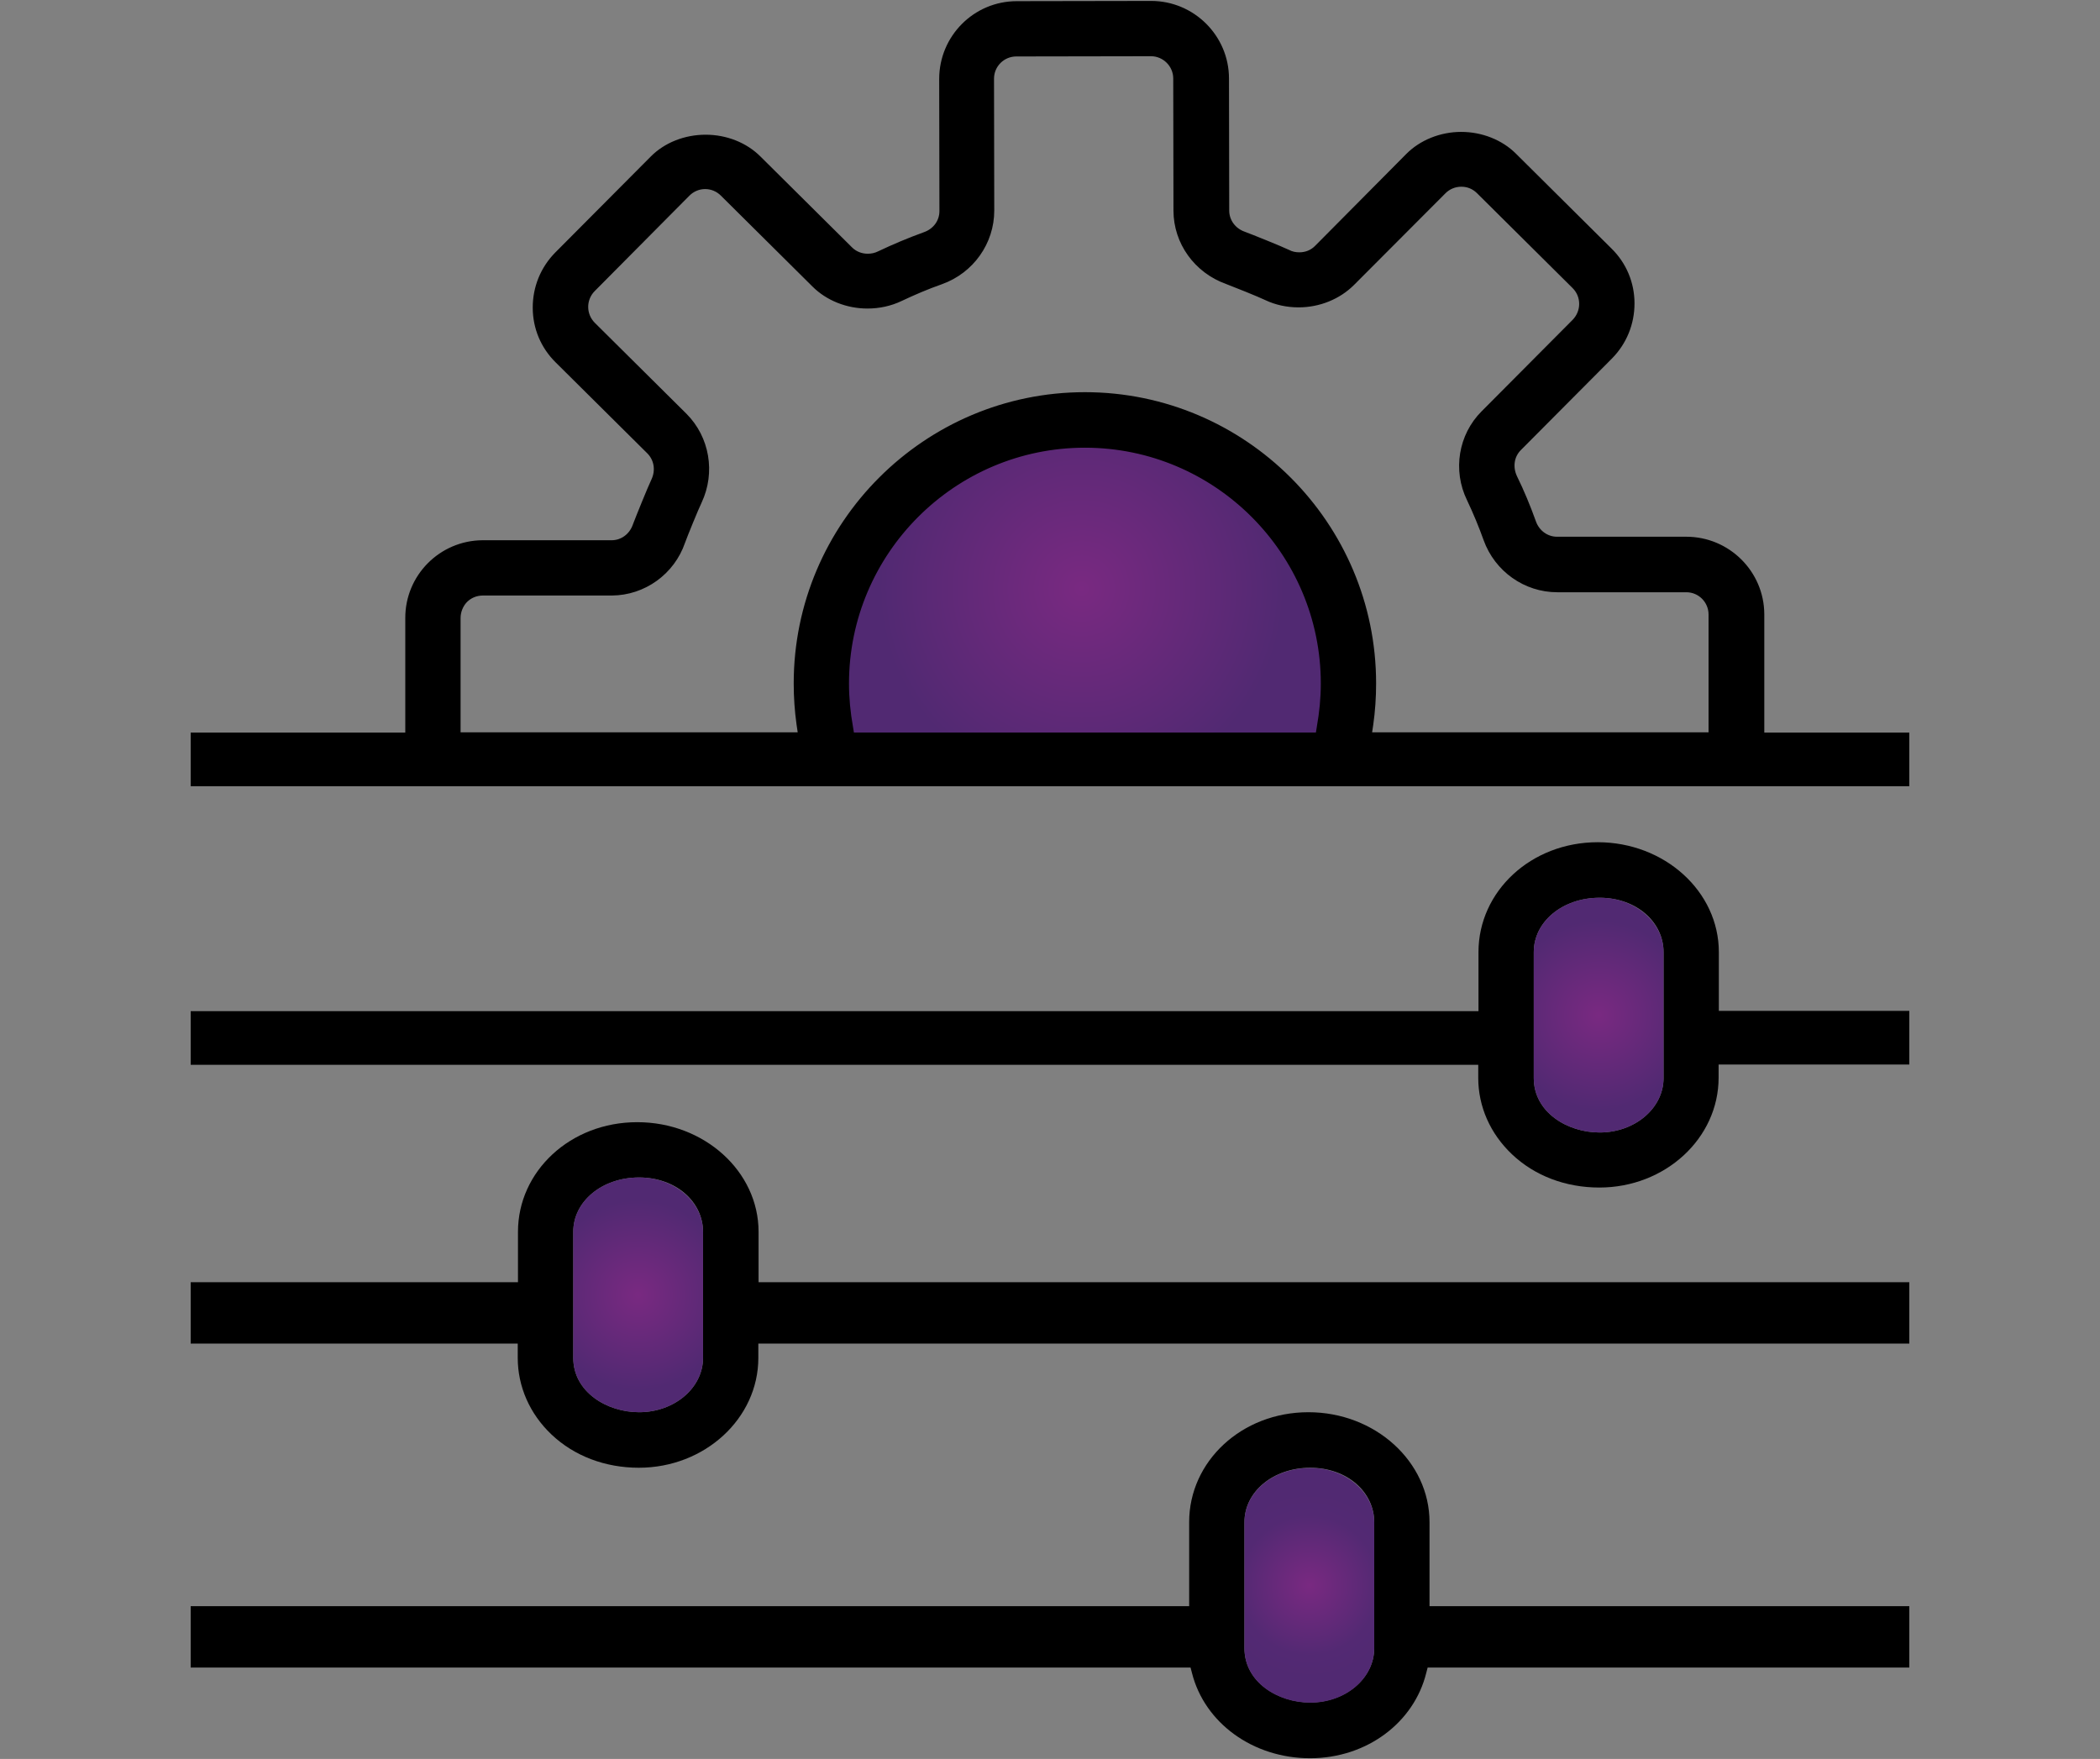
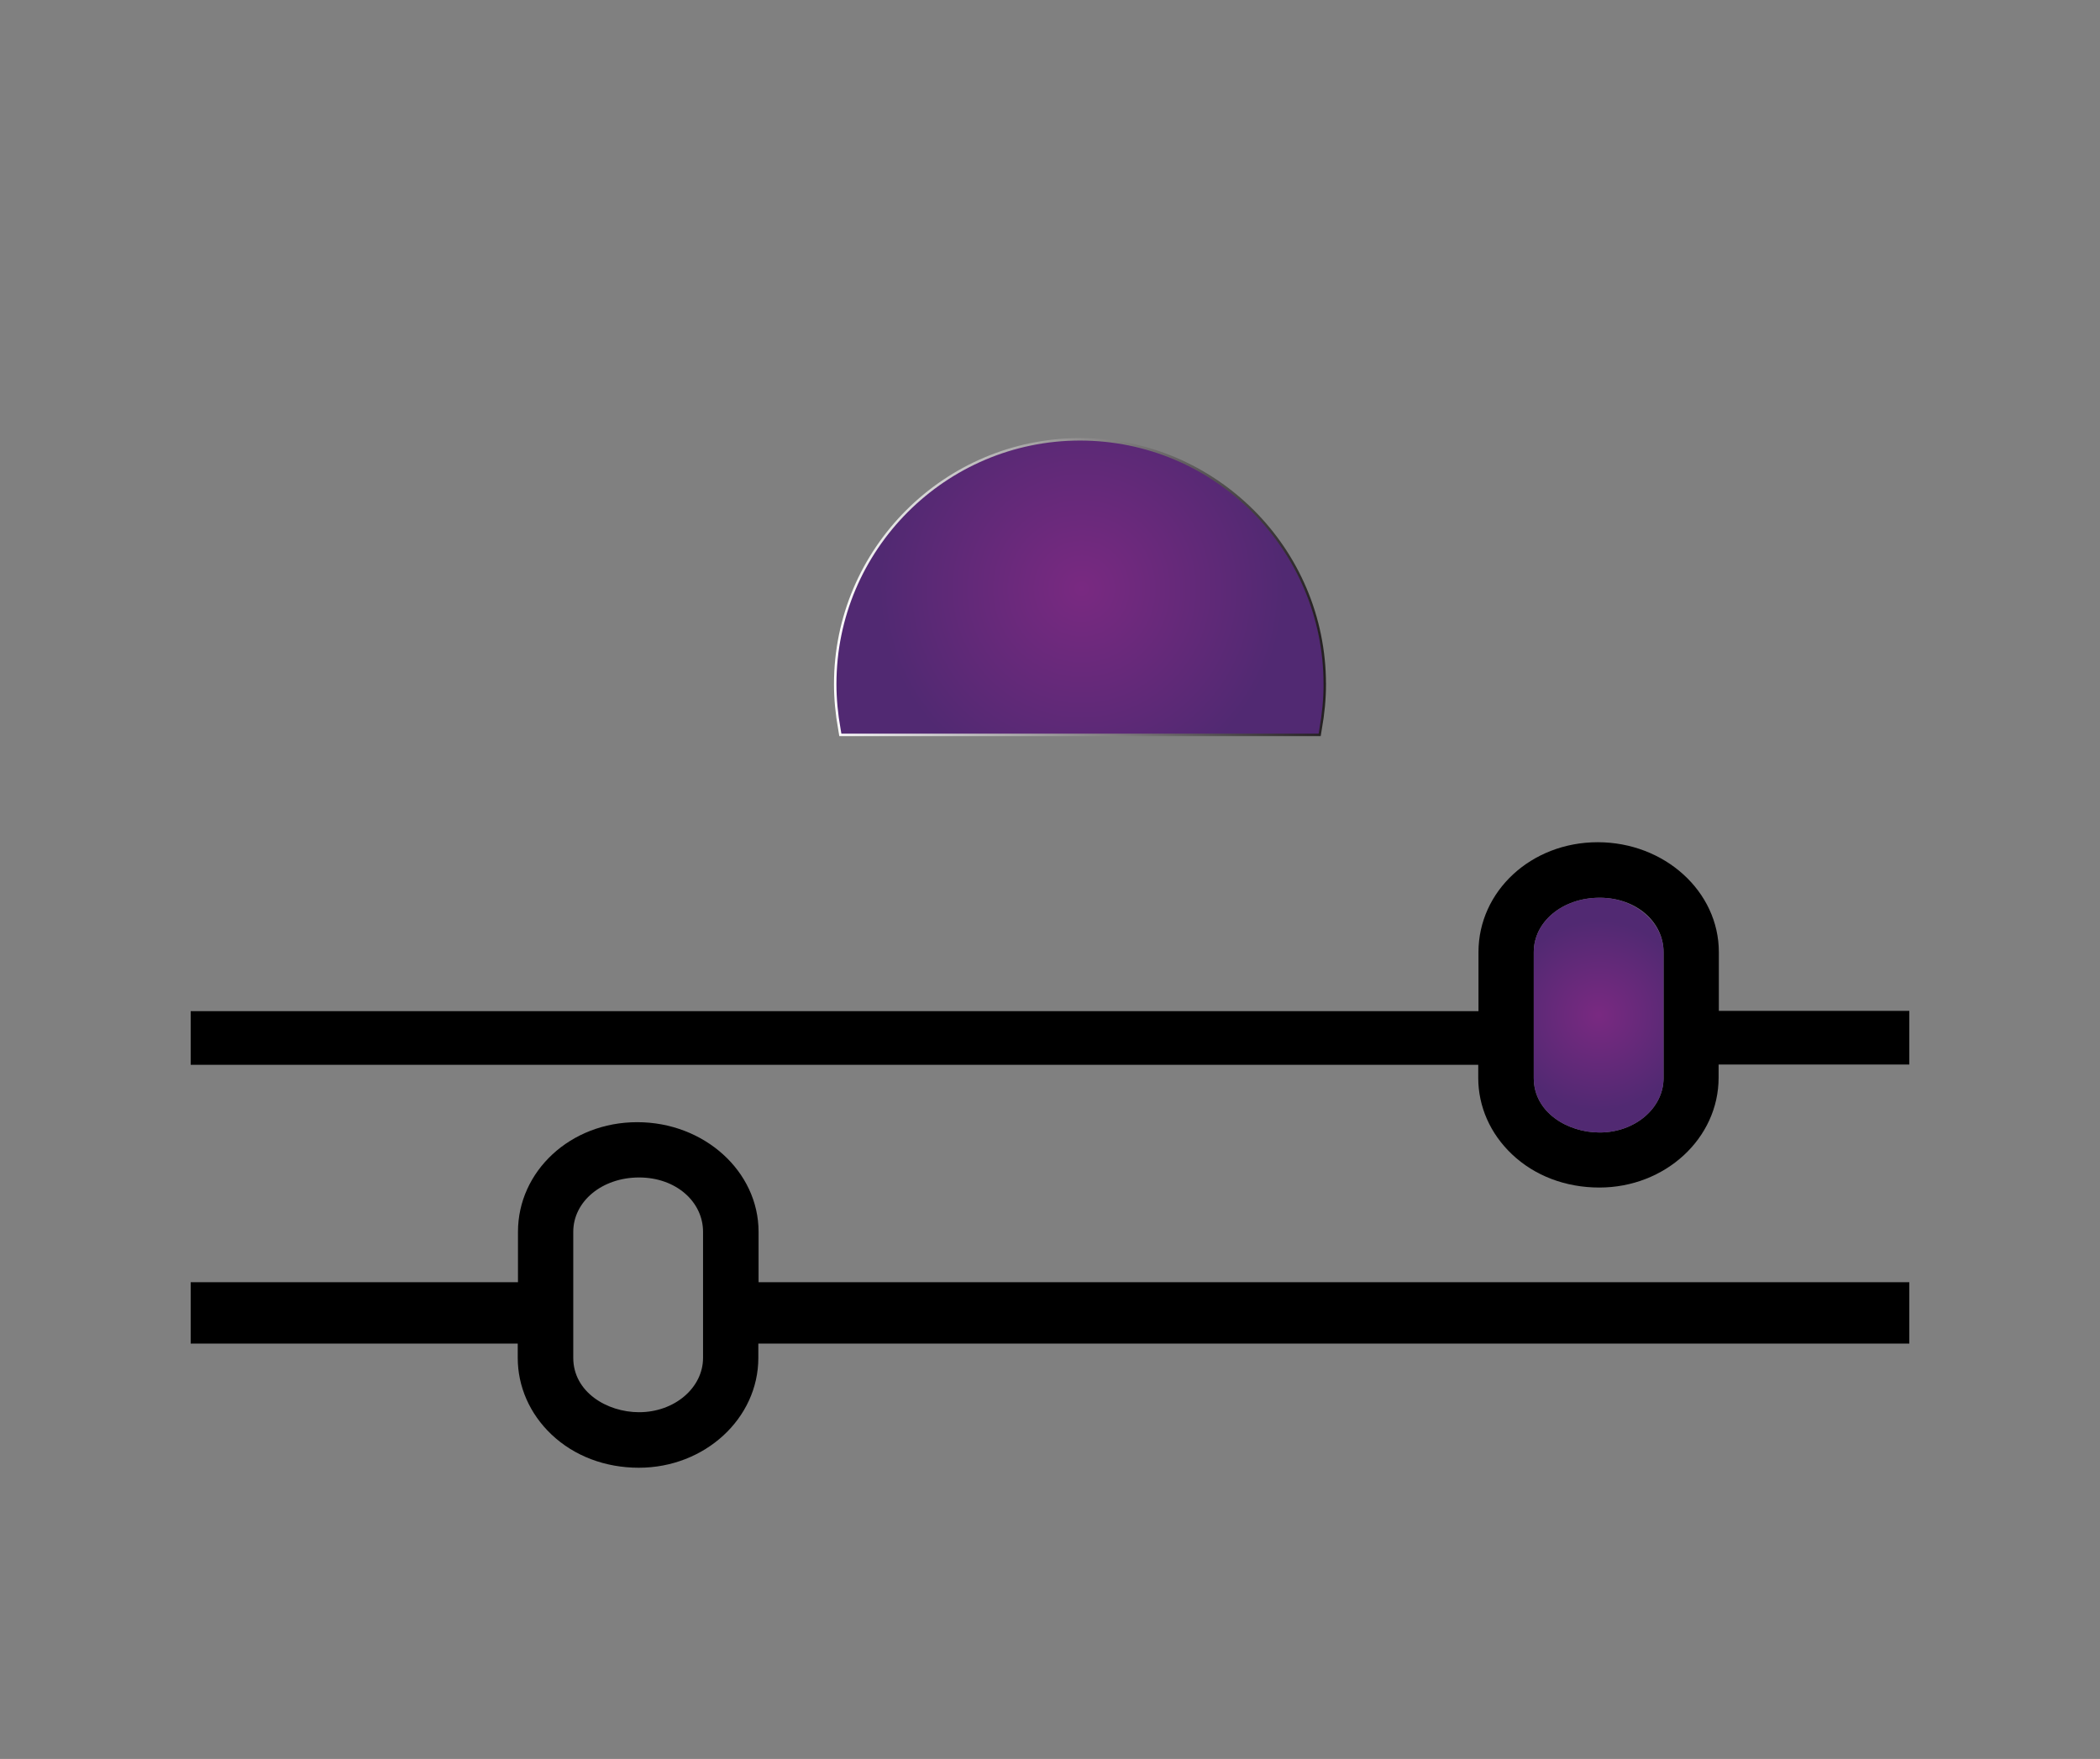
<svg xmlns="http://www.w3.org/2000/svg" xmlns:xlink="http://www.w3.org/1999/xlink" id="Layer_1" data-name="Layer 1" viewBox="0 0 896.4 750.8">
  <rect x="0" y="0" width="896.4" height="750.8" fill="#808080" stroke="none" />
  <defs>
    <style>
      .cls-1 {
        fill: url(#radial-gradient);
        stroke: url(#linear-gradient);
        stroke-miterlimit: 10;
        stroke-width: 1.04px;
      }

      .cls-2 {
        fill: url(#radial-gradient-3);
      }

      .cls-3 {
        fill: url(#radial-gradient-4);
      }

      .cls-4 {
        fill: url(#radial-gradient-2);
      }
    </style>
    <radialGradient id="radial-gradient" cx="296.17" cy="252.79" fx="296.17" fy="252.79" r="83.18" gradientTransform="translate(153.7 -11.66) scale(1.04)" gradientUnits="userSpaceOnUse">
      <stop offset="0" stop-color="#792981" />
      <stop offset="1" stop-color="#512972" />
    </radialGradient>
    <linearGradient id="linear-gradient" x1="356" y1="250.6" x2="566" y2="250.6" gradientUnits="userSpaceOnUse">
      <stop offset="0" stop-color="#fff" />
      <stop offset="1" stop-color="#231f20" />
    </linearGradient>
    <radialGradient id="radial-gradient-2" cx="682.4" cy="433.3" fx="682.4" fy="433.3" r="40.48" gradientTransform="matrix(1,0,0,1,0,0)" xlink:href="#radial-gradient" />
    <radialGradient id="radial-gradient-3" cx="272.4" cy="552.7" fx="272.4" fy="552.7" r="40.48" gradientTransform="matrix(1,0,0,1,0,0)" xlink:href="#radial-gradient" />
    <radialGradient id="radial-gradient-4" cx="558.9" cy="676.7" fx="558.9" fy="676.7" r="40.48" gradientUnits="userSpaceOnUse">
      <stop offset="0" stop-color="#792981" />
      <stop offset=".74" stop-color="#532973" />
      <stop offset="1" stop-color="#512972" />
    </radialGradient>
  </defs>
  <path class="cls-1" d="m565.49,292c0,6.33-.62,12.76-1.76,19.09l-.42,2.59h-204.61l-.42-2.59c-1.14-6.33-1.76-12.76-1.76-19.09,0-57.58,46.9-104.47,104.48-104.47,57.59,0,104.48,46.79,104.48,104.47Z" />
-   <path d="m753.1,312.6v-50.5c-.1-18.2-15-33-33.3-33h-55.2c-4,0-7.6-2.6-9-6.6-2.4-6.7-5.1-13.2-8.1-19.3-1.8-3.9-1.2-8.2,1.7-11.1l38.9-39.1c6.2-6.3,9.6-14.6,9.6-23.5s-3.5-17.2-9.8-23.4l-40.8-40.5c-5.9-5.9-14.5-9.3-23.4-9.3s-17.6,3.5-23.5,9.5l-38.9,39.2c-1.8,1.8-4.1,2.7-6.7,2.7-1.5,0-3-.3-4.3-1-3.1-1.5-16-6.7-19-7.8-4-1.4-6.6-5-6.6-9l-.1-56.4c0-18.2-14.9-33.1-33.2-33.1l-57.4.1c-18.3,0-33.1,14.9-33.1,33.2l.1,56.4c0,4.1-2.6,7.6-6.6,9-6.9,2.5-13.5,5.3-19.6,8.2-1.4.7-2.9,1-4.4,1-2.5,0-4.9-.9-6.7-2.7l-39.1-38.8c-5.9-5.9-14.4-9.3-23.4-9.3s-17.6,3.4-23.5,9.4l-40.7,40.9c-6.2,6.3-9.6,14.6-9.6,23.5s3.5,17.2,9.8,23.4l39.1,38.8c2.9,2.9,3.6,7.2,1.8,11.1-1.5,3.1-6.8,16.2-8,19.4-1.4,4-5,6.6-9,6.6h-55.1c-18.3.1-33.1,15-33,33.3v48.8h-91.6v22.9h733.6v-22.9h-61.9v-.1Zm-191-2.4l-.4,2.5h-197.2l-.4-2.5c-1.1-6.1-1.7-12.3-1.7-18.4,0-55.5,45.2-100.7,100.7-100.7s100.7,45.2,100.7,100.7c0,6.1-.6,12.2-1.7,18.4Zm167.3,2.4h-143.7l.5-3.4c.8-5.6,1.2-11.5,1.2-17.5,0-68.5-55.8-124.3-124.3-124.3s-124.3,55.8-124.3,124.3c0,5.9.4,11.8,1.2,17.5l.5,3.4h-143.9v-48.8c0-2.5,1-5,2.7-6.8,1.8-1.8,4.2-2.8,6.8-2.8h55.1c14-.1,26.6-9.1,31.2-22.5,1-2.8,5.7-14.3,7.1-17.2,6-12.8,3.4-28-6.5-37.9l-39.1-38.8c-3.7-3.7-3.8-9.7-.1-13.5l40.5-40.8c1.8-1.8,4.2-2.8,6.7-2.8s4.9,1,6.7,2.8l39.1,38.8c6,6,14.6,9.4,23.5,9.4,5.1,0,10.1-1.1,14.5-3.2,5.5-2.6,11.3-5.1,17.3-7.2,13.4-4.8,22.3-17.4,22.3-31.4l-.1-56.3c0-5.3,4.3-9.5,9.5-9.5l57.5-.1c5.2,0,9.5,4.3,9.5,9.5l.1,56.4c0,14,9,26.5,22.4,31.3,2.7,1,13.9,5.5,16.8,6.9,4.4,2.1,9.3,3.1,14.2,3.1,9,0,17.6-3.5,23.7-9.6l39-39.1c1.8-1.8,4.2-2.8,6.8-2.8s4.9,1,6.7,2.8l40.8,40.5c3.7,3.7,3.7,9.7,0,13.5l-38.9,39.1c-9.9,9.9-12.4,25.2-6.2,37.9,2.7,5.7,5.1,11.5,7.1,17.1,4.8,13.3,17.4,22.2,31.4,22.2h55.1c5.3,0,9.5,4.3,9.5,9.5v50.3h.1Z" />
  <path d="m733.7,431.6v-25.2c0-25.9-23.2-46.9-51.7-46.9s-50.9,21-50.9,46.9v25.2H81.4v22.9h549.6v5.6c0,12.2,5.1,23.8,14.4,32.6,9.7,9.2,22.9,14.2,37.3,14.2,28.1,0,50.9-21,50.9-46.9v-5.6h81.4v-22.9h-81.3v.1Zm-23.6,28.6c0,12.8-12.2,23.2-27.3,23.2-13.8,0-28.1-8.7-28.1-23.2v-53.8c0-13,12.3-23.2,28.1-23.2s27.3,10.4,27.3,23.2v53.8Z" />
  <path class="cls-4" d="m710.1,406.4v53.8c0,12.8-12.2,23.2-27.3,23.2-13.8,0-28.1-8.7-28.1-23.2v-53.8c0-13,12.3-23.2,28.1-23.2,15-.1,27.3,10.4,27.3,23.2Z" />
  <path d="m323.8,547.3v-21.5c0-25.8-23.2-46.8-51.8-46.8s-50.9,21-50.9,46.8v21.5H81.4v26.2h139.6v6.1c0,12.2,5.1,23.9,14.4,32.7,9.7,9.2,22.9,14.2,37.3,14.2,28.1,0,51-21,51-46.9v-6.1h491.3v-26.2h-491.2Zm-23.7,32.3c0,12.8-12.2,23.2-27.3,23.2-13.8,0-28.1-8.7-28.1-23.2v-53.8c0-13,12.3-23.2,28.1-23.2s27.3,10.4,27.3,23.2v53.8Z" />
-   <path class="cls-2" d="m300.1,525.8v53.8c0,12.8-12.2,23.2-27.3,23.2-13.8,0-28.1-8.7-28.1-23.2v-53.8c0-13,12.3-23.2,28.1-23.2,15.1,0,27.3,10.4,27.3,23.2Z" />
-   <path d="m610.2,685.6v-35.9c0-25.8-23.2-46.9-51.7-46.9s-50.9,21-50.9,46.9v35.9H81.4v26.2h426.8l.6,2.3c5.4,21.4,26.1,36.4,50.4,36.4s44.4-15.3,49.6-36.4l.6-2.3h205.6v-26.2h-204.8Zm-23.6,17.9c0,12.8-12.2,23.2-27.3,23.2-13.8,0-28.1-8.7-28.1-23.2v-53.8c0-13,12.3-23.2,28.1-23.2s27.3,10.4,27.3,23.2v53.8Z" />
-   <path class="cls-3" d="m586.6,649.8v53.8c0,12.8-12.2,23.2-27.3,23.2-13.8,0-28.1-8.7-28.1-23.2v-53.8c0-13,12.3-23.2,28.1-23.2,15-.1,27.3,10.3,27.3,23.2Z" />
</svg>